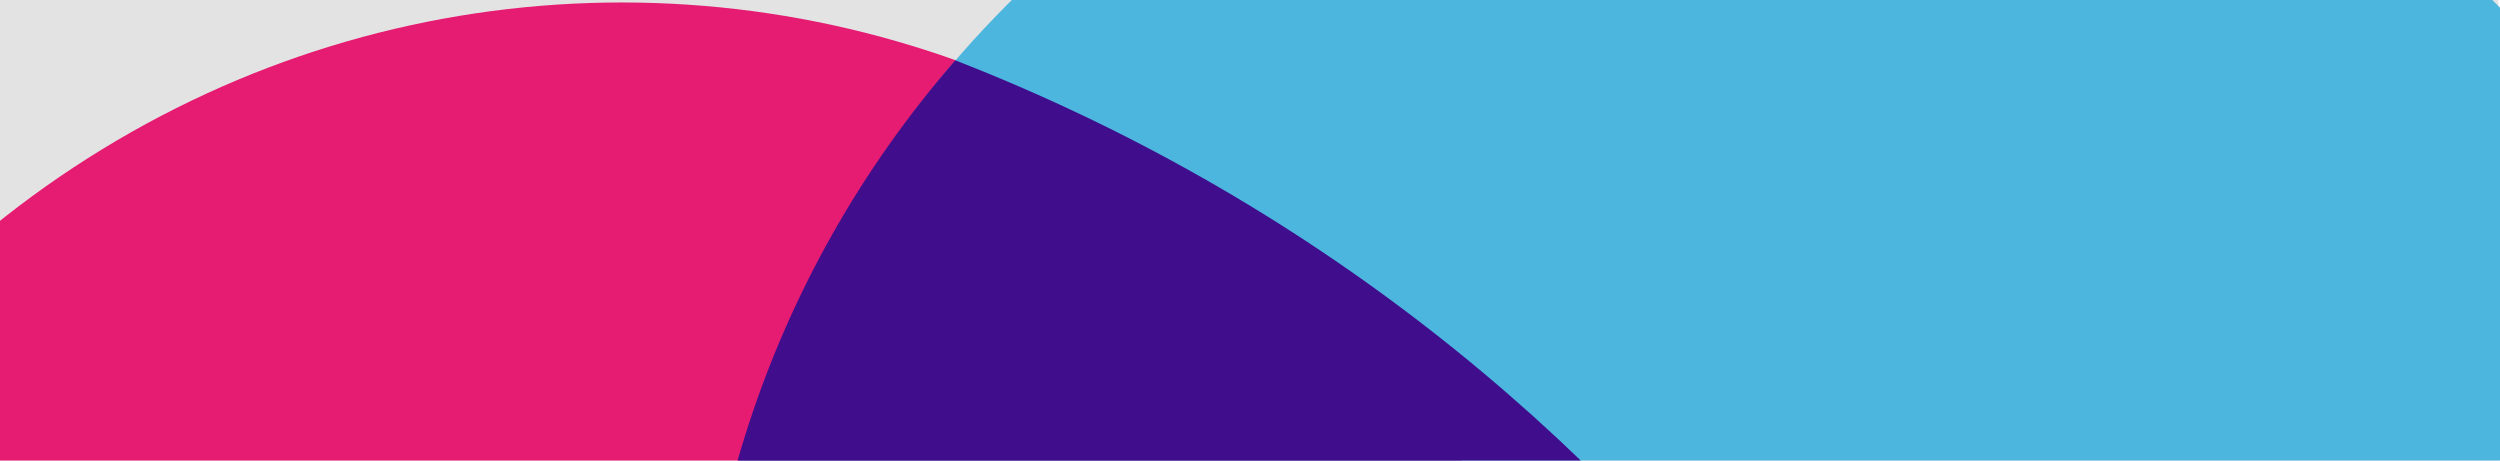
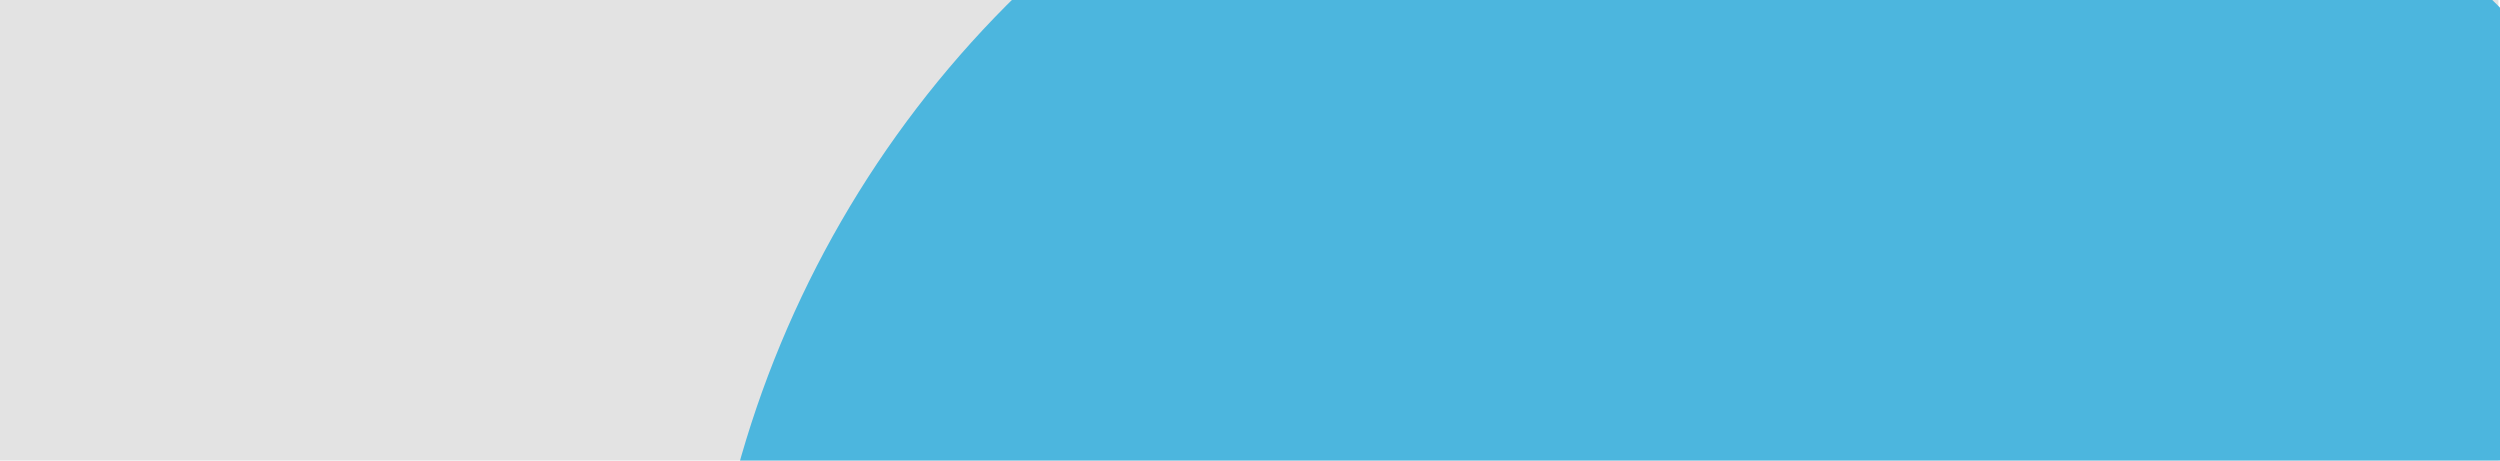
<svg xmlns="http://www.w3.org/2000/svg" version="1.1" id="Layer_1" x="0px" y="0px" width="1922.7px" height="354.2px" viewBox="0 0 1922.7 354.2" style="enable-background:new 0 0 1922.7 354.2;" xml:space="preserve">
  <style type="text/css">
	.st0{fill:#E3E3E3;}
	.st1{fill:#400D8C;}
	.st2{fill:#E61B72;}
	.st3{fill:#4CB6DE;}
</style>
  <rect x="-0.3" y="-0.3" class="st0" width="1921.8" height="354.7" />
-   <path class="st1" d="M2755.2,1967.7c-335.8,0-608-270.4-608-604s82.2-214,418-214" />
-   <ellipse class="st2" cx="478.3" cy="794.3" rx="777" ry="792.4" />
  <g>
    <circle id="c" class="st3" cx="1347.5" cy="574.8" r="809" />
-     <path id="d" class="st1" d="M813.6,1188C476.4,894.3,441.8,383.3,734.7,46.4c531.9,207.1,893.5,707.1,924.1,1277   c-13.4,5.6-27.5,11.4-41.8,16.6C1341.3,1437.7,1034.3,1380,813.6,1188L813.6,1188z" />
  </g>
</svg>